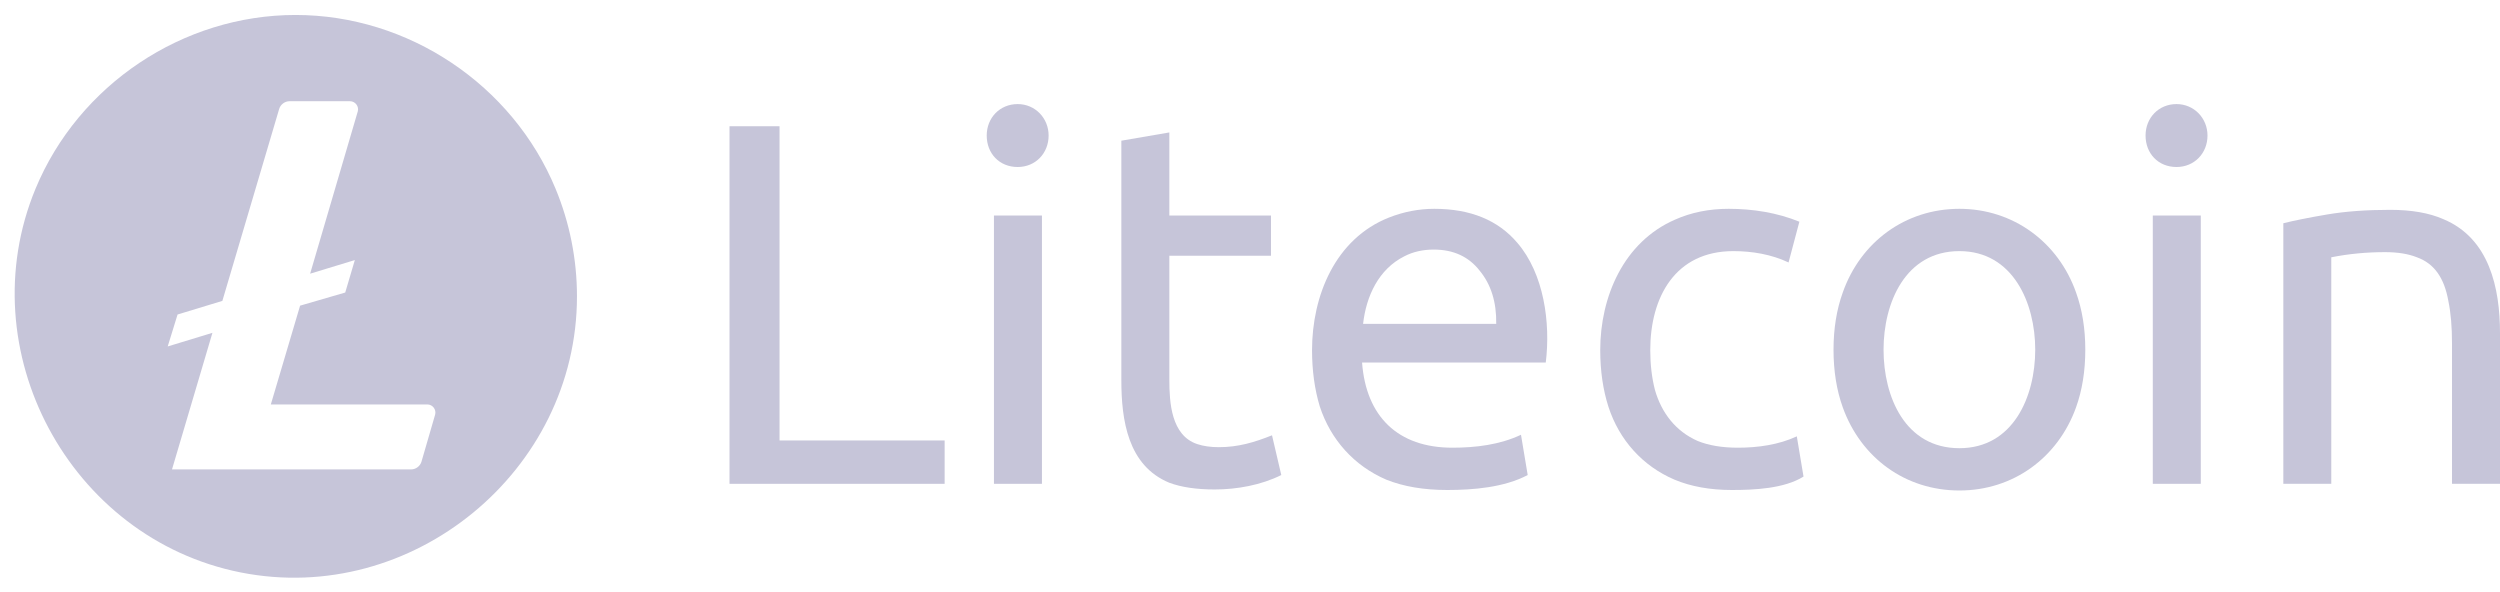
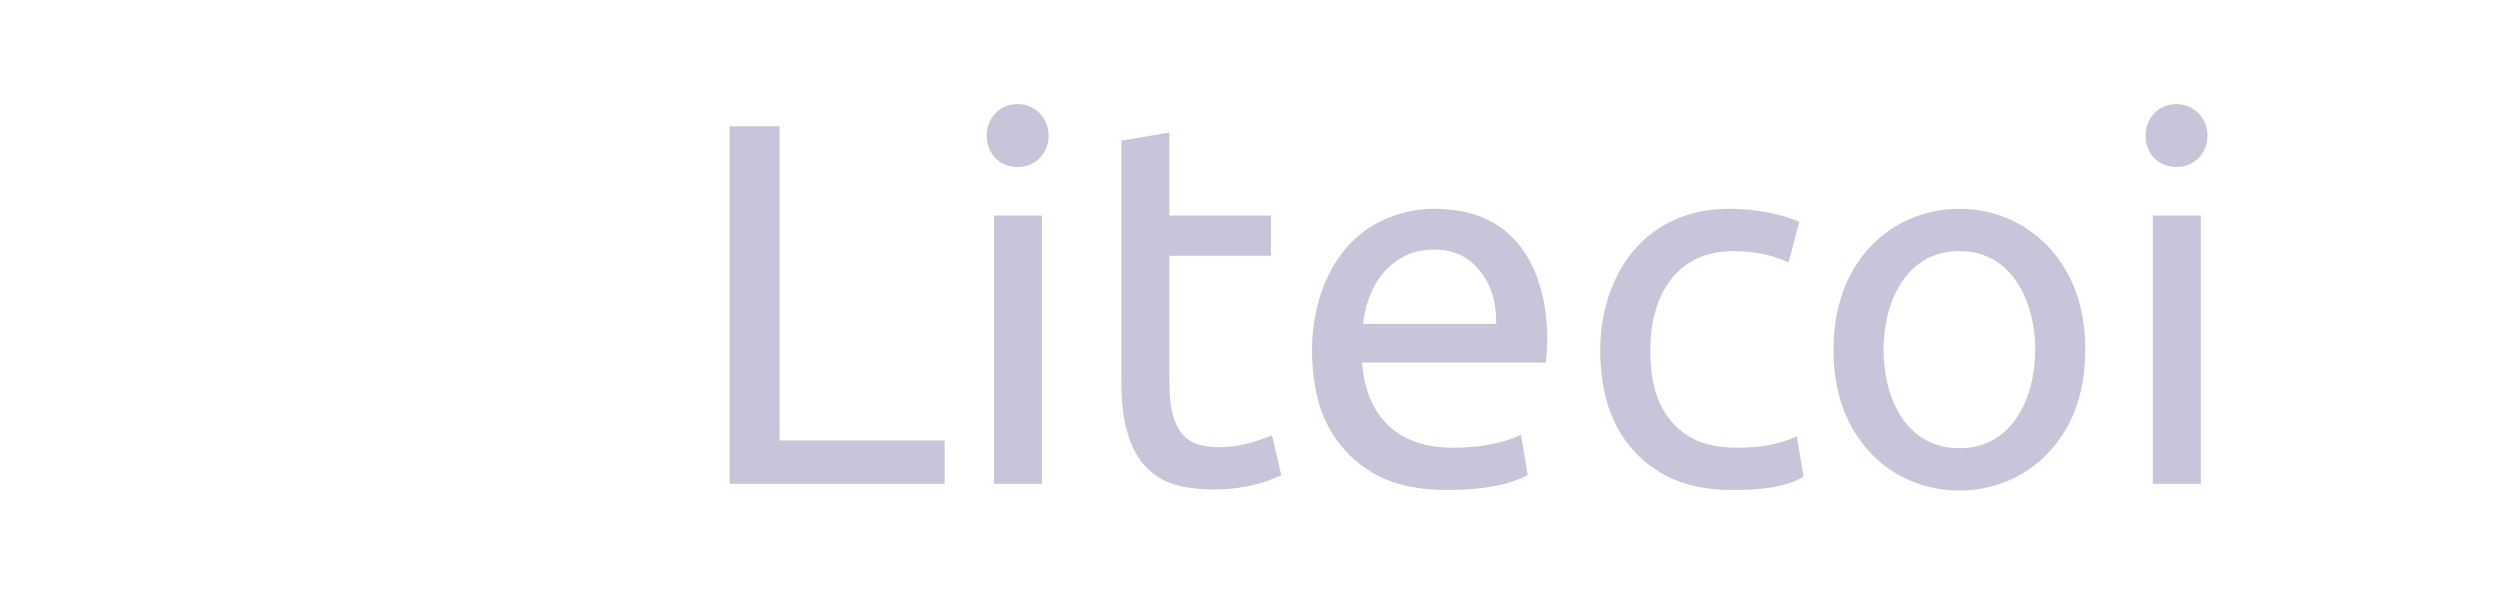
<svg xmlns="http://www.w3.org/2000/svg" width="76" height="18" viewBox="0 0 76 18" fill="none">
  <g clip-path="url(#clip0_36_495)">
-     <path fill-rule="evenodd" clip-rule="evenodd" d="M8.985 0.455C12.409 0.455 15.579 2.574 16.889 5.737C17.319 6.775 17.54 7.887 17.54 9.011C17.54 14.323 12.526 18.438 7.316 17.402C2.105 16.366 -0.952 10.645 1.08 5.737C2.391 2.574 5.561 0.455 8.985 0.455ZM8.233 12.295L9.123 9.292L10.495 8.893L10.787 7.906L9.428 8.32C9.993 6.394 10.311 5.314 10.876 3.388C10.92 3.234 10.8 3.077 10.64 3.077H8.798C8.657 3.078 8.524 3.179 8.486 3.315L6.76 9.147L5.398 9.561L5.098 10.532L6.458 10.118L5.229 14.27H12.499C12.641 14.27 12.774 14.17 12.813 14.034L13.227 12.608C13.272 12.454 13.153 12.296 12.993 12.295H8.233Z" fill="#C6C5D9" />
    <path d="M31.675 14.708H30.216V6.552H31.675V14.708Z" fill="#C6C5D9" />
    <path d="M30.937 5.077C30.383 5.077 29.996 4.668 29.996 4.12C29.996 3.584 30.392 3.164 30.937 3.164C31.471 3.164 31.878 3.593 31.878 4.12C31.878 4.659 31.48 5.077 30.937 5.077Z" fill="#C6C5D9" />
    <path d="M28.717 13.39V14.708H22.177V3.838H23.698V13.39H28.717Z" fill="#C6C5D9" />
    <path d="M38.638 6.552H35.548V4.026L34.089 4.277V11.555C34.089 12.769 34.284 14.156 35.548 14.676C35.914 14.812 36.374 14.88 36.928 14.88C37.603 14.88 38.342 14.746 38.951 14.441L38.669 13.233C38.132 13.448 37.641 13.594 37.053 13.594C36.803 13.594 36.583 13.563 36.395 13.5C35.604 13.236 35.548 12.237 35.548 11.539V7.775H38.638V6.552Z" fill="#C6C5D9" />
    <path fill-rule="evenodd" clip-rule="evenodd" d="M39.886 10.645C39.886 8.991 40.593 7.258 42.223 6.614C42.672 6.437 43.133 6.348 43.603 6.348C44.701 6.348 45.543 6.693 46.128 7.383C46.933 8.317 47.142 9.811 46.991 11.022H41.407C41.529 12.662 42.496 13.61 44.152 13.61C44.859 13.61 45.591 13.522 46.238 13.217L46.442 14.441C45.728 14.819 44.785 14.896 43.995 14.896C43.284 14.896 42.667 14.791 42.144 14.582C41.165 14.162 40.452 13.366 40.121 12.355C39.964 11.832 39.886 11.262 39.886 10.645ZM45.485 9.845C45.496 9.187 45.328 8.648 44.983 8.23C44.649 7.801 44.184 7.587 43.587 7.587C43.253 7.587 42.955 7.655 42.693 7.791C41.907 8.184 41.532 9.007 41.438 9.845H45.485Z" fill="#C6C5D9" />
    <path d="M50.906 14.582C51.407 14.791 51.988 14.896 52.647 14.896C53.327 14.896 54.239 14.856 54.827 14.488L54.623 13.265C54.075 13.522 53.434 13.61 52.835 13.61C52.354 13.61 51.946 13.542 51.611 13.406C50.94 13.112 50.509 12.549 50.31 11.853C50.216 11.487 50.168 11.084 50.168 10.645C50.168 9.03 50.927 7.634 52.694 7.634C53.263 7.634 53.855 7.733 54.372 7.979L54.701 6.74C54.023 6.464 53.283 6.348 52.553 6.348C51.957 6.348 51.413 6.457 50.921 6.677C49.359 7.356 48.647 9.021 48.647 10.645C48.647 11.273 48.731 11.848 48.898 12.371C49.225 13.373 49.933 14.168 50.906 14.582Z" fill="#C6C5D9" />
    <path fill-rule="evenodd" clip-rule="evenodd" d="M63.393 10.63C63.393 11.278 63.299 11.863 63.111 12.386C62.56 13.917 61.199 14.911 59.566 14.911C57.925 14.911 56.574 13.921 56.021 12.386C55.833 11.863 55.739 11.278 55.739 10.63C55.739 9.992 55.833 9.411 56.021 8.889C56.563 7.353 57.925 6.348 59.566 6.348C61.199 6.348 62.57 7.358 63.111 8.889C63.299 9.411 63.393 9.992 63.393 10.63ZM61.871 10.63C61.871 9.21 61.193 7.634 59.566 7.634C57.926 7.634 57.26 9.2 57.26 10.63C57.26 12.068 57.918 13.625 59.566 13.625C61.201 13.625 61.871 12.058 61.871 10.63Z" fill="#C6C5D9" />
    <path d="M65.445 14.708H66.904V6.552H65.445V14.708Z" fill="#C6C5D9" />
    <path d="M66.166 5.077C66.71 5.077 67.108 4.658 67.108 4.12C67.108 3.594 66.7 3.164 66.166 3.164C65.622 3.164 65.225 3.584 65.225 4.12C65.225 4.668 65.612 5.077 66.166 5.077Z" fill="#C6C5D9" />
-     <path d="M69.413 6.787C69.747 6.703 70.192 6.614 70.746 6.52C71.3 6.426 71.938 6.379 72.659 6.379C73.308 6.379 73.846 6.473 74.275 6.661C75.675 7.242 76 8.754 76 10.127V14.707H74.541V10.441C74.541 9.939 74.505 9.511 74.431 9.155C74.306 8.444 73.998 8.01 73.475 7.822C73.214 7.717 72.889 7.665 72.502 7.665C71.959 7.665 71.405 7.715 70.871 7.822V14.707H69.413V6.787Z" fill="#C6C5D9" />
  </g>
  <defs>
    <clipPath id="clip0_36_495">
      <rect width="75.571" height="17.129" fill="white" transform="translate(0.429 0.455)" />
    </clipPath>
  </defs>
</svg>